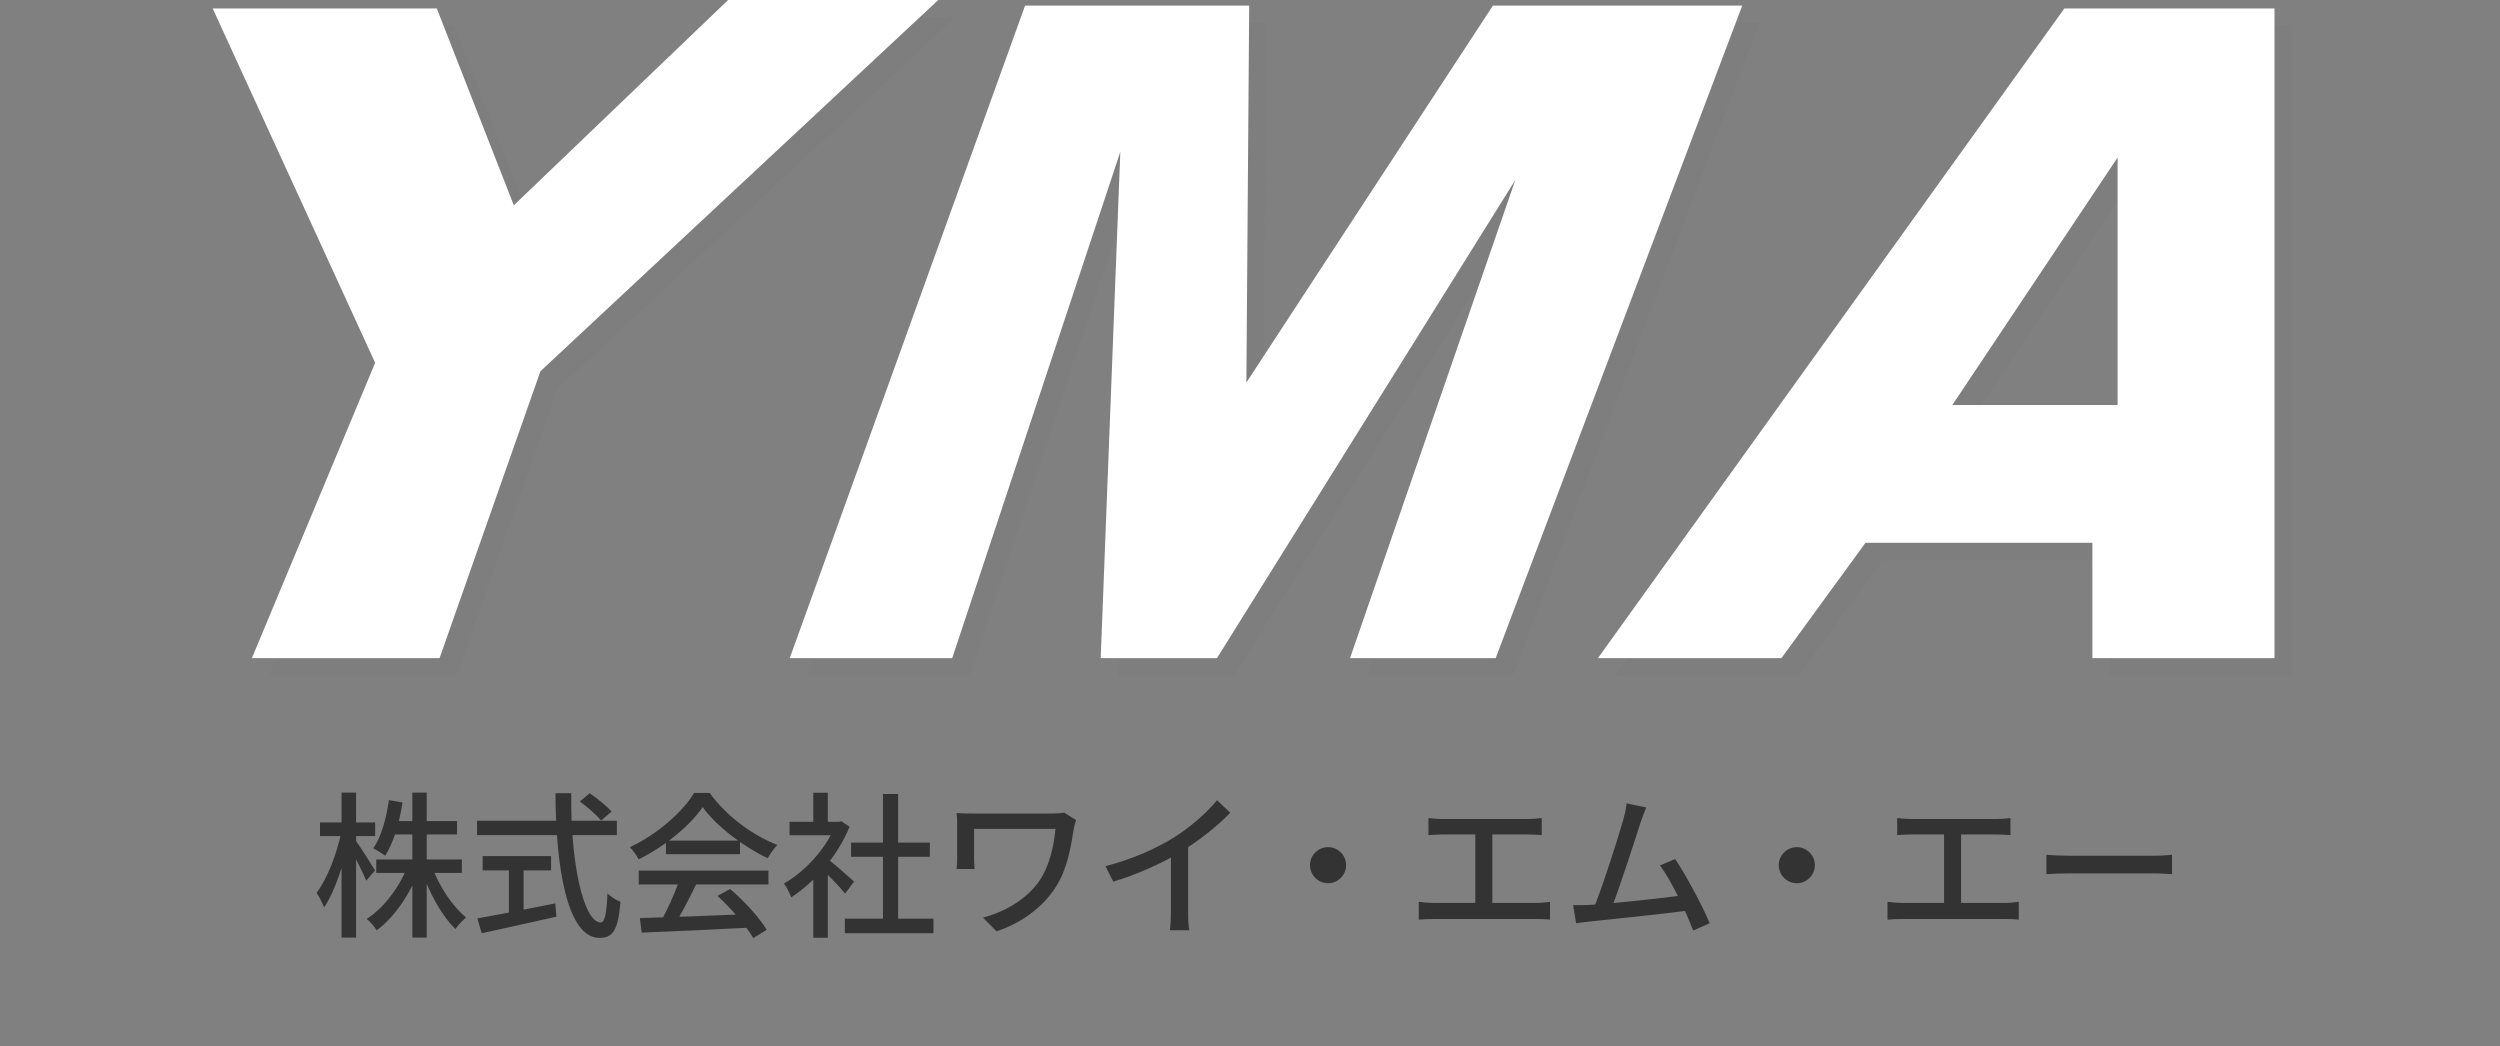
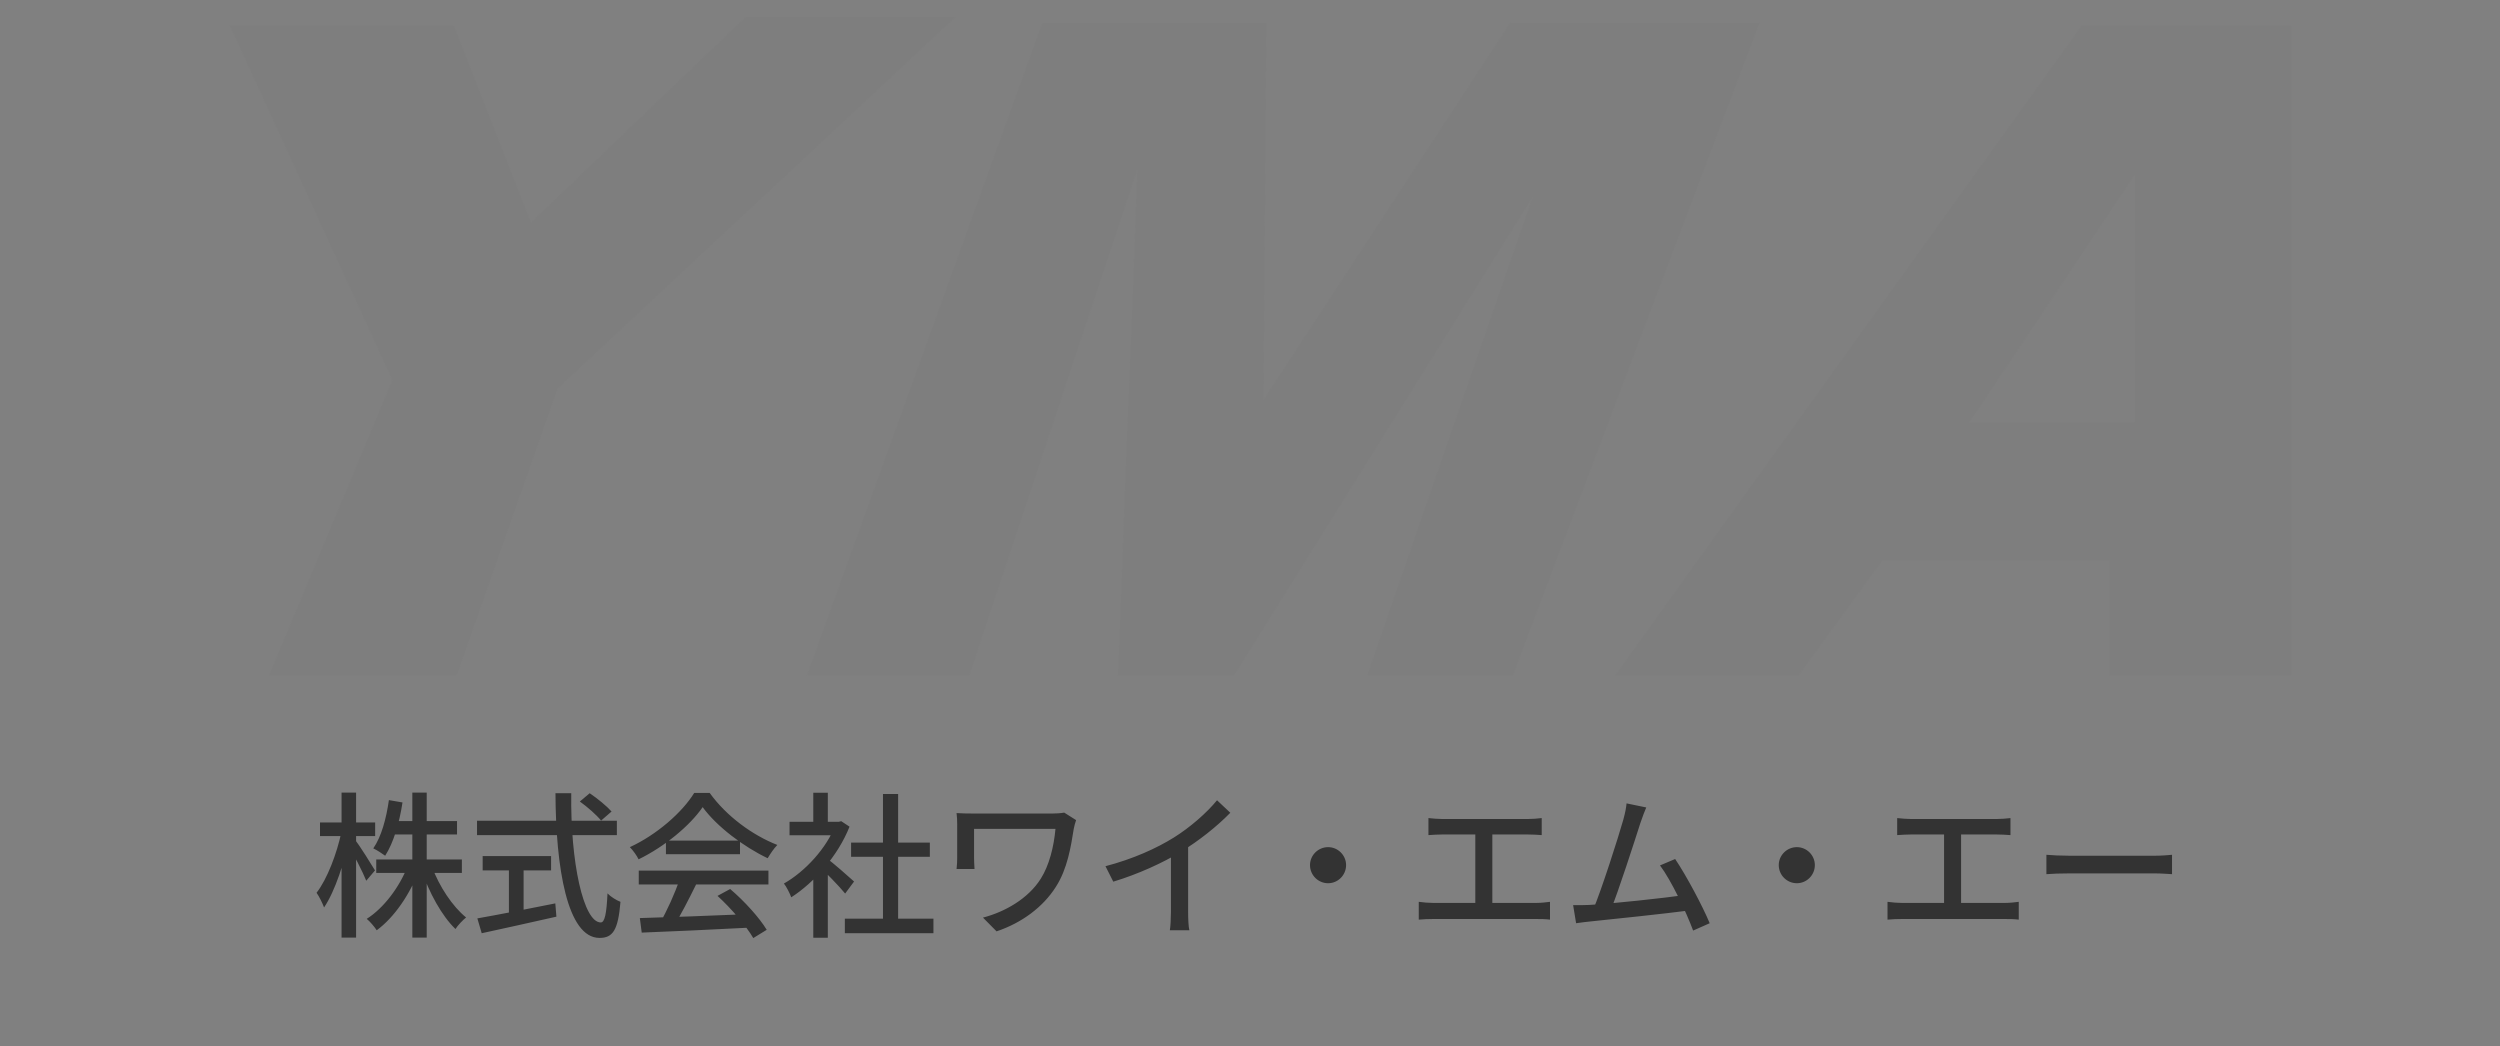
<svg xmlns="http://www.w3.org/2000/svg" width="576" height="241" viewBox="0 0 576 241" fill="none">
  <rect x="0" y="0" width="576" height="241" fill="#808080" stroke="none" />
  <path d="M86.688 198.024H106.416V201.12H86.688V198.024ZM90.288 189.168H105.3V192.264H90.288V189.168ZM95.004 182.616H98.316V216.024H95.004V182.616ZM93.924 199.536L96.588 200.364C94.5 206.016 90.828 211.38 86.796 214.332C86.256 213.504 85.248 212.316 84.492 211.704C88.38 209.256 92.052 204.396 93.924 199.536ZM99.54 199.716C101.16 204.18 104.292 208.896 107.388 211.38C106.632 211.992 105.48 213.18 104.94 214.044C101.808 211.056 98.82 205.584 97.128 200.472L99.54 199.716ZM89.604 184.344L92.736 184.884C92.016 189.636 90.648 194.208 88.74 197.16C88.128 196.692 86.796 195.828 86.004 195.468C87.876 192.768 88.992 188.592 89.604 184.344ZM73.728 189.492H86.436V192.624H73.728V189.492ZM78.696 182.616H82.044V216.024H78.696V182.616ZM78.66 191.688L80.568 192.408C79.524 198.312 77.184 205.368 74.664 209.076C74.304 208.104 73.548 206.556 72.936 205.692C75.384 202.56 77.652 196.548 78.66 191.688ZM81.864 193.56C82.728 194.64 85.752 199.428 86.4 200.544L84.384 202.92C83.592 200.904 81.288 196.476 80.316 194.82L81.864 193.56ZM133.596 184.668L135.864 182.76C137.628 183.948 139.824 185.748 140.904 186.972L138.492 189.06C137.484 187.8 135.36 185.928 133.596 184.668ZM109.908 189.096H142.128V192.408H109.908V189.096ZM111.204 197.232H126.972V200.544H111.204V197.232ZM117.252 199.068H120.636V211.632H117.252V199.068ZM109.98 211.596C114.3 210.84 121.356 209.472 127.944 208.14L128.196 211.2C122.148 212.568 115.632 214.008 110.988 215.016L109.98 211.596ZM127.98 182.76H131.616C131.4 198.636 134.424 212.532 138.42 212.532C139.32 212.532 139.752 210.552 139.968 205.836C140.724 206.628 142.02 207.42 142.956 207.78C142.416 214.332 141.192 216.096 138.132 216.096C130.68 216.096 128.052 199.896 127.98 182.76ZM147.42 211.524C153.756 211.344 163.764 210.984 173.016 210.588L172.908 213.72C163.944 214.188 154.296 214.62 147.852 214.872L147.42 211.524ZM147.168 200.58H177.048V203.784H147.168V200.58ZM153.432 193.668H170.496V196.8H153.432V193.668ZM156.564 202.632L160.416 203.712C158.724 207.132 156.708 211.128 155.016 213.72L152.028 212.712C153.612 209.976 155.556 205.728 156.564 202.632ZM165.312 206.412L168.228 204.828C171.54 207.636 174.996 211.488 176.652 214.224L173.556 216.132C171.972 213.396 168.444 209.256 165.312 206.412ZM161.892 185.964C158.976 190.212 153.18 195.036 147.132 197.988C146.736 197.16 145.836 195.9 145.116 195.18C151.308 192.336 157.212 187.152 159.948 182.688H163.512C167.328 188.016 173.376 192.444 179.1 194.676C178.272 195.504 177.48 196.728 176.868 197.736C171.36 195.108 165.132 190.428 161.892 185.964ZM194.652 211.668H215.064V215.016H194.652V211.668ZM196.092 194.136H214.236V197.412H196.092V194.136ZM203.436 182.94H206.928V213.288H203.436V182.94ZM181.908 189.348H193.788V192.444H181.908V189.348ZM187.38 200.796L190.728 196.764V216.06H187.38V200.796ZM187.38 182.652H190.728V190.824H187.38V182.652ZM190.404 197.7C191.664 198.564 195.804 202.2 196.776 203.1L194.724 205.872C193.356 204.18 190.044 200.796 188.496 199.392L190.404 197.7ZM192.528 189.348H193.212L193.824 189.204L195.732 190.464C193.032 197.268 187.524 203.388 182.304 206.736C181.98 205.836 181.152 204.216 180.612 203.568C185.508 200.796 190.476 195.396 192.528 189.996V189.348ZM247.932 188.952C247.752 189.384 247.464 190.536 247.392 190.968C246.744 195 245.952 200.184 243.252 204.36C240.3 209.004 235.404 212.64 229.608 214.584L226.476 211.416C231.588 210.084 236.916 207.024 239.796 202.452C241.74 199.392 242.82 195.036 243.18 190.968C241.02 190.968 227.016 190.968 224.424 190.968C224.424 192.012 224.424 196.368 224.424 197.628C224.424 198.168 224.46 199.248 224.532 200.22H220.392C220.5 199.248 220.536 198.456 220.536 197.628C220.536 196.368 220.536 191.58 220.536 189.996C220.536 189.096 220.5 188.16 220.392 187.332C221.436 187.404 222.876 187.44 224.496 187.44C225.792 187.44 240.156 187.44 242.424 187.44C243.396 187.44 244.404 187.368 245.196 187.224L247.932 188.952ZM254.7 199.572C261.036 197.916 266.436 195.468 270.432 192.984C274.176 190.644 277.992 187.332 280.404 184.38L283.464 187.26C280.296 190.5 276.228 193.704 272.016 196.296C268.02 198.744 262.224 201.408 256.5 203.136L254.7 199.572ZM269.784 194.82L273.744 193.776V210.12C273.744 211.56 273.816 213.54 274.032 214.332H269.532C269.676 213.576 269.784 211.56 269.784 210.12V194.82ZM306 195.18C308.268 195.18 310.14 197.052 310.14 199.32C310.14 201.624 308.268 203.496 306 203.496C303.696 203.496 301.824 201.624 301.824 199.32C301.824 197.052 303.696 195.18 306 195.18ZM329.112 188.484C330.048 188.592 331.452 188.7 332.316 188.7H352.008C353.088 188.7 354.276 188.592 355.212 188.484V192.408C354.24 192.336 353.052 192.264 352.008 192.264H332.316C331.488 192.264 330.012 192.336 329.112 192.408V188.484ZM339.912 210.048V190.716H343.836V210.048H339.912ZM326.88 207.78C327.96 207.924 329.148 208.032 330.192 208.032H353.952C355.14 208.032 356.184 207.888 357.12 207.78V211.884C356.112 211.74 354.708 211.74 353.952 211.74H330.192C329.184 211.74 327.996 211.776 326.88 211.884V207.78ZM379.296 186.036C378.9 187.008 378.432 188.124 377.928 189.672C376.704 193.524 372.708 205.872 371.16 209.544L367.02 209.688C368.892 205.332 372.888 192.84 374.004 188.88C374.472 187.152 374.652 186.18 374.76 185.1L379.296 186.036ZM385.956 197.916C388.512 201.696 392.328 208.86 393.912 212.712L390.096 214.404C388.584 210.3 385.056 202.812 382.464 199.392L385.956 197.916ZM366.084 208.5C371.16 208.248 383.58 206.88 388.404 206.196L389.304 209.76C384.156 210.444 371.304 211.812 366.3 212.316C365.4 212.388 364.212 212.568 363.132 212.712L362.448 208.536C363.6 208.572 364.968 208.536 366.084 208.5ZM414 195.18C416.268 195.18 418.14 197.052 418.14 199.32C418.14 201.624 416.268 203.496 414 203.496C411.696 203.496 409.824 201.624 409.824 199.32C409.824 197.052 411.696 195.18 414 195.18ZM437.112 188.484C438.048 188.592 439.452 188.7 440.316 188.7H460.008C461.088 188.7 462.276 188.592 463.212 188.484V192.408C462.24 192.336 461.052 192.264 460.008 192.264H440.316C439.488 192.264 438.012 192.336 437.112 192.408V188.484ZM447.912 210.048V190.716H451.836V210.048H447.912ZM434.88 207.78C435.96 207.924 437.148 208.032 438.192 208.032H461.952C463.14 208.032 464.184 207.888 465.12 207.78V211.884C464.112 211.74 462.708 211.74 461.952 211.74H438.192C437.184 211.74 435.996 211.776 434.88 211.884V207.78ZM471.492 196.944C472.68 197.052 474.876 197.16 476.856 197.16C480.204 197.16 493.488 197.16 496.404 197.16C498.168 197.16 499.572 197.016 500.436 196.944V201.408C499.644 201.372 497.988 201.228 496.44 201.228C493.488 201.228 480.204 201.228 476.856 201.228C474.84 201.228 472.716 201.3 471.492 201.408V196.944Z" fill="#333333" />
  <path fill-rule="evenodd" clip-rule="evenodd" d="M104.592 5.917H52.957L90.392 87.564L61.993 155.603H105.237L128.473 89.508L220.125 3.973H171.717L122.341 51.276L104.592 5.917ZM291.769 5.269H240.134L185.917 155.603H223.352L262.078 38.964L257.56 155.603H284.346L353.085 45.444L315.004 155.603H348.567L405.365 5.269H347.922L291.123 92.1L291.769 5.269ZM527.998 5.917V155.603H486.045V129.035H433.765L414.402 155.603H372.125L479.591 5.917H527.998ZM491.854 97.282H453.773L491.854 40.259V97.282Z" fill="#7E7E7E" />
-   <path fill-rule="evenodd" clip-rule="evenodd" d="M100.635 1.944H49L86.435 83.591L58.036 151.63H101.28L124.516 85.535L216.168 0H167.76L118.384 47.303L100.635 1.944ZM287.812 1.296H236.177L181.96 151.63H219.395L258.121 34.992L253.603 151.63H280.389L349.128 41.472L311.047 151.63H344.61L401.408 1.296H343.965L287.166 88.127L287.812 1.296ZM524.041 1.944V151.63H482.088V125.063H429.808L410.444 151.63H368.168L475.634 1.944H524.041ZM487.897 93.31H449.816L487.897 36.286V93.31Z" fill="white" />
</svg>